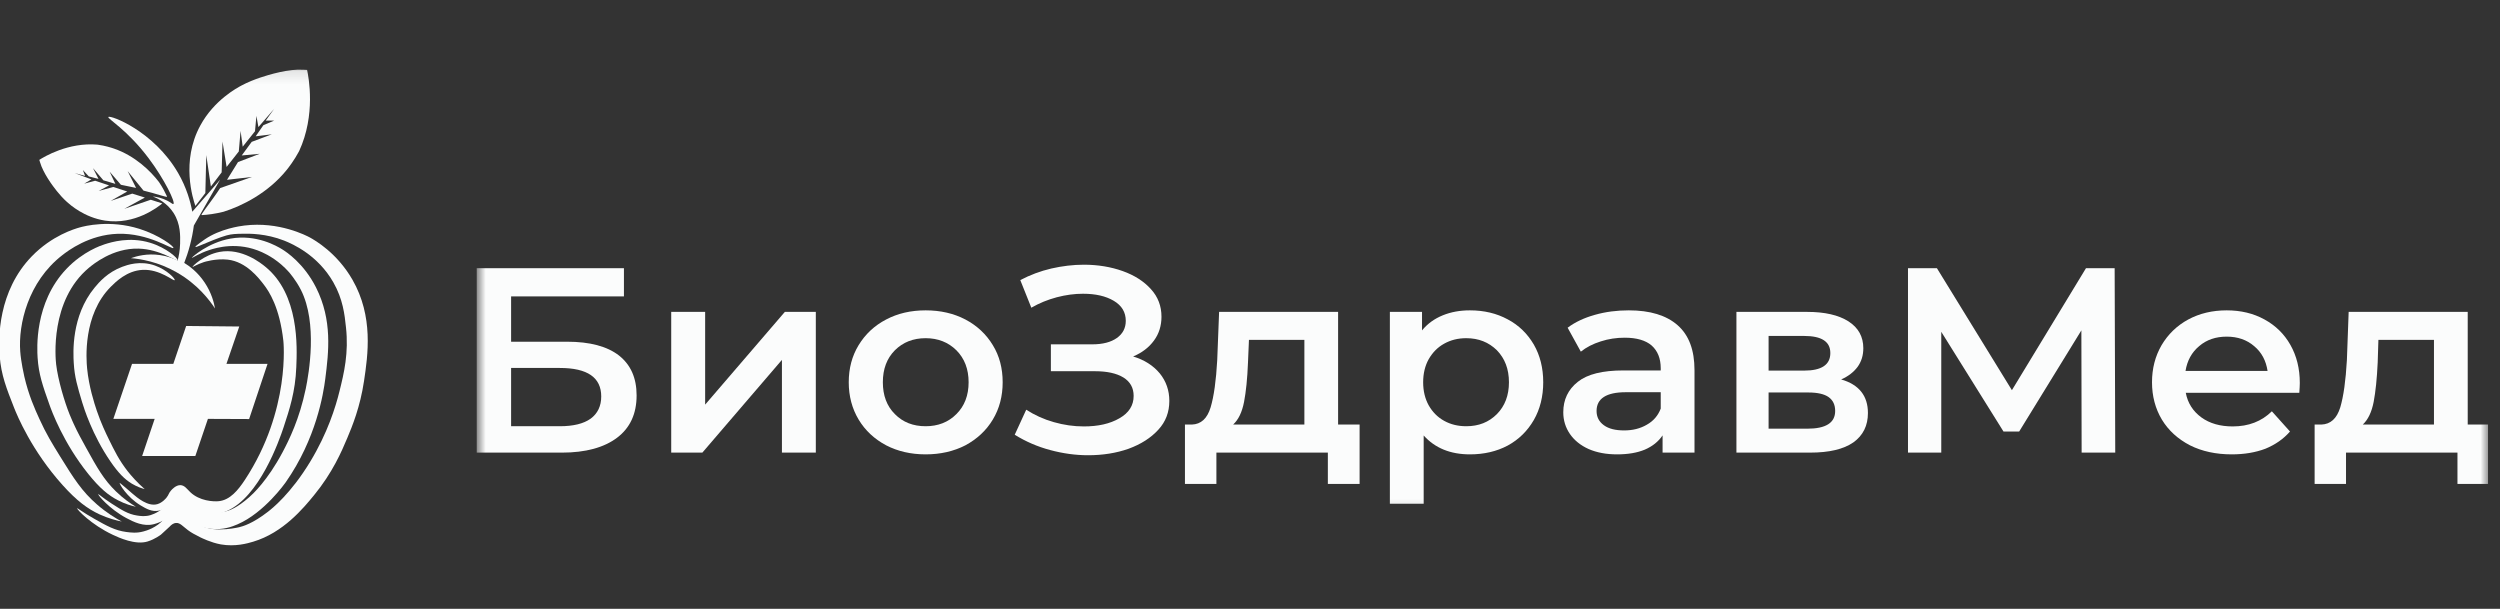
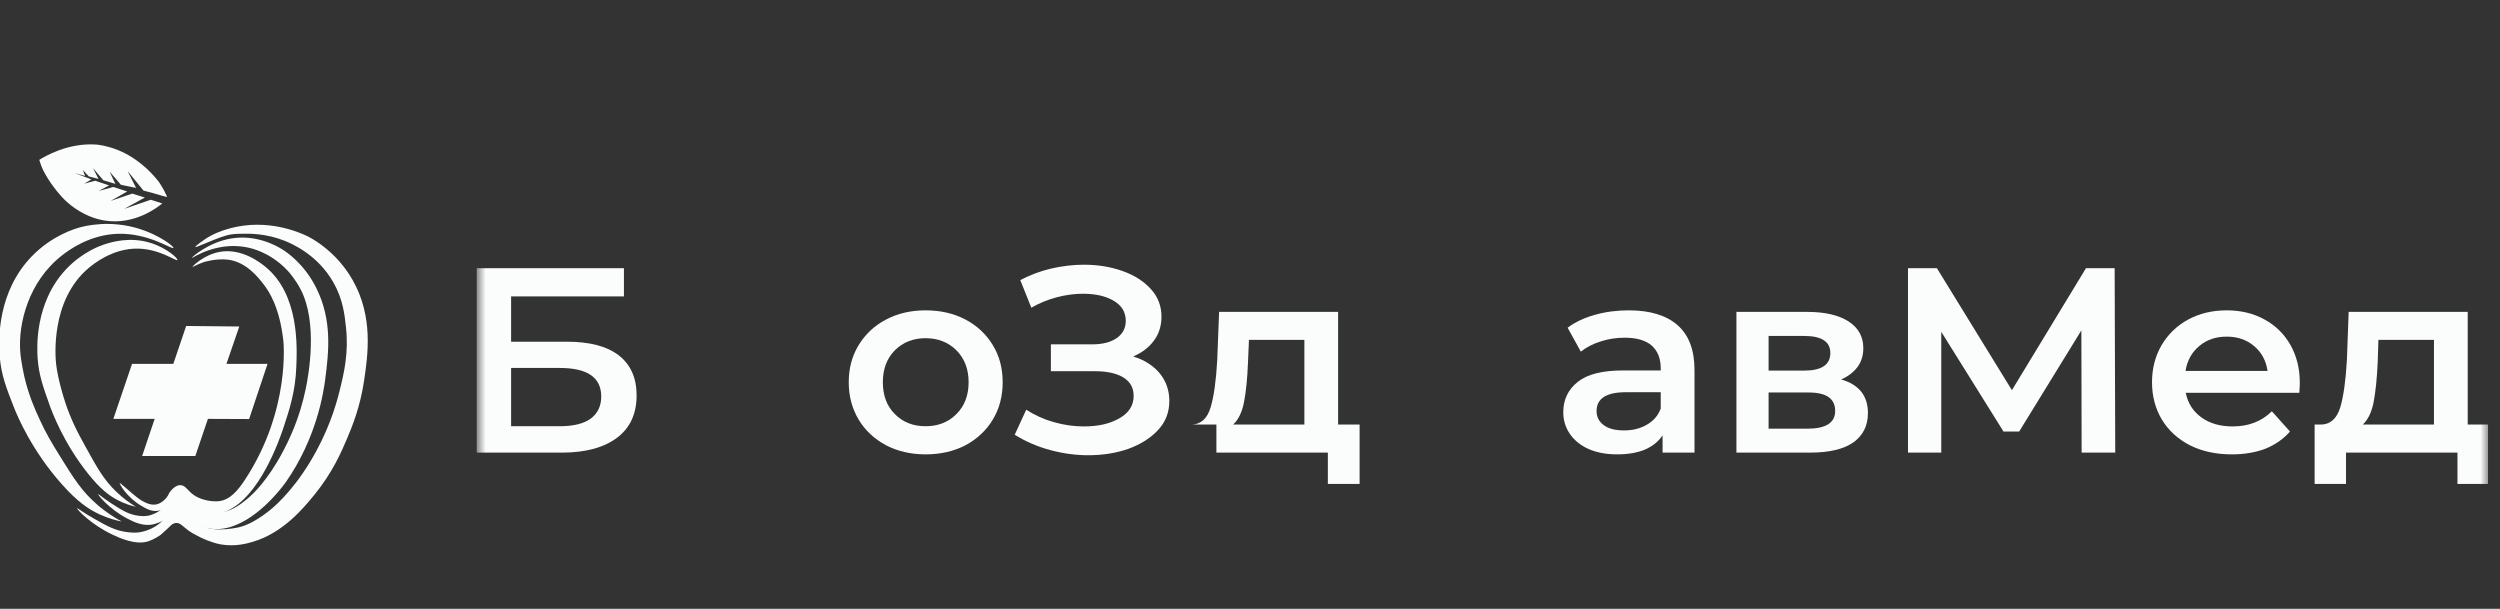
<svg xmlns="http://www.w3.org/2000/svg" width="193" height="47" viewBox="0 0 193 47" fill="none">
  <rect x="0" y="0" width="193" height="47" fill="#333333" stroke="none" />
  <g clip-path="url(#clip0_208_119)">
    <mask id="mask0_208_119" style="mask-type:luminance" maskUnits="userSpaceOnUse" x="-16" y="5" width="58" height="50">
      <path d="M-15.217 5.109H41.418V54.152H-15.217V5.109Z" fill="white" />
    </mask>
    <g mask="url(#mask0_208_119)">
      <path d="M13.387 19.144C13.445 19.027 12.303 18.151 10.761 17.666C8.47 16.949 6.532 17.452 6.156 17.558C5.768 17.665 4.012 18.181 2.458 19.784C-0.159 22.48 -0.138 26.107 -0.025 27.502C0.097 28.975 0.499 29.981 1.097 31.502C1.315 32.046 2.428 34.782 4.852 37.47C5.915 38.648 6.743 39.276 7.698 39.716C8.377 40.026 8.986 40.18 9.405 40.263C8.915 40.003 8.224 39.585 7.494 38.95C6.326 37.941 5.681 36.917 4.634 35.225C4.035 34.255 3.555 33.479 3.04 32.339C2.69 31.574 2.214 30.524 1.876 29.063C1.847 28.93 1.624 27.955 1.563 27.14C1.404 25.041 2.16 21.763 4.797 19.709C5.266 19.343 6.882 18.121 9.091 18.049C11.485 17.974 13.316 19.294 13.387 19.144Z" fill="#FBFCFC" />
      <path d="M13.695 20.073C13.755 19.956 12.854 19.122 11.579 18.738C10.001 18.262 8.62 18.686 8.076 18.86C7.808 18.946 6.408 19.414 5.13 20.756C2.635 23.377 2.863 26.949 2.903 27.614C2.986 28.894 3.296 29.773 3.809 31.219C3.982 31.709 4.878 34.179 6.825 36.601C7.684 37.666 8.347 38.233 9.115 38.625C9.663 38.908 10.154 39.049 10.49 39.121C10.098 38.885 9.54 38.509 8.954 37.94C8.011 37.028 7.494 36.103 6.652 34.577C6.293 33.926 5.987 33.376 5.686 32.715C5.686 32.715 5.513 32.337 5.367 31.978C4.983 31.027 4.476 29.331 4.334 28.123C4.288 27.721 3.829 23.206 6.867 20.67C7.184 20.409 8.708 19.138 10.701 19.194C12.372 19.239 13.625 20.202 13.695 20.073Z" fill="#FBFCFC" />
-       <path d="M13.486 21.626C13.541 21.53 12.903 20.834 11.959 20.498C10.819 20.096 9.822 20.453 9.43 20.599C8.306 21.024 7.647 21.787 7.303 22.206C5.488 24.409 5.651 27.241 5.693 28.012C5.755 29.108 5.986 29.868 6.346 31.067C6.473 31.48 7.118 33.572 8.526 35.624C9.144 36.524 9.625 37.004 10.18 37.34C10.576 37.576 10.93 37.696 11.171 37.76C10.563 37.229 10.135 36.728 9.851 36.372C9.199 35.537 8.836 34.801 8.4 33.909C8.152 33.403 7.804 32.68 7.472 31.706C7.272 31.113 6.866 29.851 6.725 28.444C6.658 27.752 6.389 24.303 8.556 22.136C8.93 21.762 9.798 20.895 11.004 20.834C12.358 20.762 13.416 21.744 13.486 21.626Z" fill="#FBFCFC" />
-       <path d="M8.365 9.034C8.495 8.851 11.876 10.11 13.752 13.359C14.409 14.495 14.703 15.573 14.846 16.346C15.565 15.518 16.28 14.692 16.994 13.867L14.965 17.411C14.904 17.877 14.808 18.402 14.655 18.972C14.526 19.462 14.373 19.904 14.222 20.296C14.599 20.524 15.254 20.992 15.798 21.81C16.334 22.61 16.524 23.378 16.598 23.815C16.17 23.162 15.254 21.944 13.643 21.026C12.206 20.202 10.86 19.992 10.108 19.93C10.539 19.774 11.353 19.546 12.355 19.693C12.928 19.774 13.387 19.953 13.714 20.111C13.795 19.814 13.889 19.367 13.904 18.816C13.919 18.198 13.944 17.296 13.403 16.445C12.911 15.677 12.19 15.32 11.793 15.165C12.09 15.198 12.502 15.276 12.936 15.504C13.237 15.663 13.34 15.785 13.387 15.748C13.559 15.629 12.706 13.851 11.476 12.218C9.804 9.995 8.278 9.161 8.365 9.034Z" fill="#FBFCFC" />
      <path d="M14.372 25.165C15.74 25.181 17.105 25.192 18.472 25.206C18.14 26.167 17.813 27.129 17.482 28.09H20.654L19.232 32.35C18.171 32.346 17.112 32.339 16.051 32.337C15.729 33.293 15.402 34.25 15.08 35.204H10.973L11.94 32.337H8.751C9.234 30.922 9.714 29.506 10.193 28.09H13.38C13.71 27.116 14.042 26.141 14.372 25.165Z" fill="#FBFCFC" />
      <path d="M15.086 19.063C15.046 18.998 15.793 18.492 15.82 18.472C17.003 17.668 18.494 17.458 18.862 17.412C21.543 17.079 23.664 18.196 23.919 18.331C24.312 18.547 26.013 19.517 27.203 21.584C28.845 24.433 28.399 27.419 28.104 29.405C27.805 31.419 27.195 32.903 26.809 33.818C26.371 34.861 25.672 36.488 24.244 38.229C23.436 39.215 21.868 41.128 19.542 41.82C19.107 41.95 18.155 42.224 17.049 42.028C16.265 41.885 15.558 41.522 15.49 41.494C15.017 41.251 14.783 41.134 14.502 40.922C14.092 40.612 13.898 40.351 13.592 40.373C13.377 40.385 13.206 40.532 13.095 40.658C12.871 40.86 12.649 41.065 12.429 41.27C12.429 41.27 11.981 41.621 11.395 41.803C10.463 42.094 9.177 41.508 8.712 41.288C7.027 40.498 5.911 39.306 5.957 39.242C5.983 39.209 6.354 39.531 7.282 40.053C8.26 40.609 8.879 40.951 9.744 41.068C10.114 41.117 10.54 41.173 11.067 41.029C11.277 40.974 12.086 40.755 12.681 40.053C12.915 39.779 13.024 39.538 13.332 39.444C13.621 39.359 13.889 39.457 14.059 39.518C14.592 39.718 14.892 40.089 15.037 40.239C15.995 41.222 18.069 40.791 18.462 40.701C18.742 40.633 19.498 40.429 20.692 39.502C21.025 39.242 22.46 38.099 23.944 35.649C25.293 33.426 25.912 31.405 26.201 30.233C26.562 28.788 26.93 27.252 26.707 25.247C26.605 24.277 26.474 23.099 25.738 21.804C24.546 19.708 22.622 18.843 21.932 18.572C20.532 18.024 19.27 18.035 18.772 18.044C18.21 18.053 17.908 18.06 17.488 18.174C16.947 18.323 16.051 18.698 15.387 18.977C15.29 19.016 15.104 19.095 15.086 19.063Z" fill="#FBFCFC" />
      <path d="M14.804 19.915C14.786 19.868 16.062 18.728 17.793 18.42C19.788 18.067 21.379 18.995 21.794 19.254C22.107 19.448 23.453 20.326 24.396 22.192C25.672 24.72 25.375 27.176 25.11 29.259C24.966 30.383 24.418 33.86 22.053 37.238C22.053 37.238 20.414 39.585 18.334 40.479C17.939 40.65 17.233 40.924 16.337 40.828C16.104 40.803 15.672 40.756 15.181 40.515C14.361 40.109 14.217 39.561 13.722 39.591C13.467 39.608 13.461 39.76 12.848 40.075C12.462 40.277 12.086 40.413 11.881 40.465C11.086 40.673 10.325 40.3 9.762 39.998C8.426 39.285 7.543 38.204 7.581 38.148C7.6 38.119 7.894 38.406 8.628 38.883C9.403 39.381 9.894 39.693 10.579 39.798C10.845 39.84 11.2 39.893 11.626 39.766C11.93 39.672 12.497 39.419 12.903 38.883C13.097 38.626 13.168 38.419 13.418 38.335C13.645 38.255 13.857 38.344 13.992 38.397C14.412 38.581 14.65 38.913 14.767 39.049C15.525 39.94 17.166 39.547 17.477 39.464C17.701 39.405 18.295 39.22 19.241 38.383C19.506 38.15 20.643 37.115 21.819 34.903C22.314 33.967 23.115 32.361 23.605 30.007C23.848 28.828 24.526 24.948 23.237 22.393C22.845 21.611 22.301 21.002 22.301 21C21.535 20.141 20.701 19.683 20.224 19.469C18.351 18.623 16.701 19.128 16.179 19.296C15.365 19.556 14.818 19.943 14.804 19.915Z" fill="#FBFCFC" />
      <path d="M14.86 20.609C14.836 20.566 15.731 19.674 16.951 19.447C18.677 19.124 20.172 20.334 20.491 20.598C23.102 22.727 22.941 26.757 22.874 28.344C22.798 30.252 22.351 31.6 21.888 33.003C21.566 33.974 20.029 38.394 17.477 39.464C17.201 39.58 16.643 39.815 15.953 39.716C15.674 39.674 14.662 39.528 14.182 38.824C14.093 38.696 13.98 38.479 13.774 38.451C13.578 38.426 13.394 38.585 13.268 38.726C13.146 38.896 12.816 39.312 12.274 39.422C11.723 39.536 11.274 39.265 10.85 39.013C9.768 38.36 9.188 37.32 9.238 37.276C9.244 37.271 9.388 37.392 9.673 37.63C9.977 37.893 10.198 38.083 10.225 38.108C10.575 38.406 11.41 39.131 12.147 38.921C12.548 38.806 12.841 38.438 12.862 38.406C13.037 38.189 13.014 38.078 13.207 37.862C13.274 37.785 13.572 37.453 13.914 37.453C14.247 37.453 14.438 37.755 14.69 37.995C15.406 38.679 16.472 38.734 16.887 38.692C17.756 38.604 18.38 37.846 18.914 37.033C22.462 31.631 21.875 26.31 21.875 26.31C21.587 23.719 20.77 22.497 20.374 21.983C19.984 21.474 19.02 20.207 17.584 20.044C16.658 19.938 15.745 20.232 15.745 20.232C15.205 20.409 14.875 20.633 14.86 20.609Z" fill="#FBFCFC" />
-       <path d="M22.126 13.126C22.294 12.916 22.701 12.399 23.093 11.666C24.39 8.862 23.828 5.961 23.707 5.398C23.625 5.395 23.367 5.374 22.99 5.376C22.839 5.387 22.69 5.396 22.548 5.41C21.903 5.478 21.188 5.662 21.136 5.678C20.68 5.8 19.6 6.091 18.645 6.601C18.292 6.789 16.529 7.731 15.468 9.682C13.954 12.453 14.897 15.355 15.084 15.9L15.853 14.903L15.925 11.974L16.28 14.4L17.112 13.307L17.177 10.926L17.494 12.888L18.435 11.692L18.572 10.103L18.737 11.325L19.686 10.132L19.795 8.944L19.95 9.81L21.166 8.4L20.514 9.31H21.166L20.331 9.667L19.739 10.523L20.984 10.369L19.432 10.951L18.662 12.001L20.048 11.874L18.373 12.512L17.525 13.881L19.45 13.66C18.634 13.948 17.813 14.236 16.997 14.52C16.776 14.853 16.59 15.117 16.46 15.295C16.314 15.496 16.136 15.736 15.888 16.08C15.66 16.402 15.545 16.566 15.555 16.583C15.561 16.593 15.572 16.601 15.586 16.607C16.036 16.581 16.609 16.51 17.263 16.346C18.677 15.9 20.679 14.914 22.126 13.126Z" fill="#FBFCFC" />
      <path d="M8.796 11.47C8.608 11.407 8.147 11.252 7.536 11.168C5.26 10.97 3.395 12.114 3.035 12.341C3.053 12.403 3.104 12.588 3.204 12.851C3.25 12.955 3.295 13.058 3.342 13.154C3.553 13.59 3.865 14.043 3.889 14.079C4.089 14.366 4.568 15.052 5.169 15.591C5.391 15.792 6.496 16.786 8.12 17.032C10.428 17.384 12.198 15.976 12.529 15.706L11.64 15.42L9.593 16.122L11.183 15.25L10.21 14.947L8.542 15.512L9.822 14.784L8.75 14.433L7.616 14.742L8.421 14.313L7.347 13.953L6.497 14.18L7.058 13.848L5.768 13.36L6.566 13.582L6.399 13.126L6.859 13.621L7.605 13.812L7.179 12.981L7.982 13.92L8.906 14.193L8.462 13.25L9.335 14.265L10.505 14.507L9.855 13.21C10.263 13.712 10.672 14.215 11.08 14.716C11.368 14.784 11.599 14.848 11.754 14.891C11.93 14.945 12.144 15.007 12.448 15.093C12.73 15.171 12.871 15.21 12.883 15.198C12.887 15.191 12.891 15.184 12.894 15.168C12.755 14.863 12.558 14.476 12.278 14.061C11.607 13.18 10.411 12.026 8.796 11.47Z" fill="#FBFCFC" />
    </g>
  </g>
  <g clip-path="url(#clip1_208_119)">
    <mask id="mask1_208_119" style="mask-type:luminance" maskUnits="userSpaceOnUse" x="36" y="14" width="157" height="26">
      <path d="M36.783 14.304H192.16V39.848H36.783V14.304Z" fill="white" />
    </mask>
    <g mask="url(#mask1_208_119)">
      <path d="M43.218 32.905C44.266 32.905 45.057 32.709 45.599 32.32C46.136 31.926 46.415 31.348 46.415 30.607C46.415 29.139 45.347 28.407 43.218 28.407H39.457V32.905H43.218ZM36.783 20.707H48.168V22.88H39.457V26.38H43.779C45.54 26.38 46.871 26.738 47.779 27.44C48.691 28.16 49.146 29.176 49.146 30.526C49.146 31.939 48.65 33.025 47.647 33.786C46.64 34.549 45.215 34.943 43.367 34.943H36.783V20.707Z" fill="#FBFCFC" />
-       <path d="M51.818 24.078H54.437V31.238L60.59 24.078H62.981V34.943H60.365V27.783L54.221 34.943H51.818V24.078Z" fill="#FBFCFC" />
      <path d="M73.835 31.967C74.459 31.348 74.777 30.525 74.777 29.512C74.777 28.491 74.459 27.673 73.835 27.043C73.207 26.422 72.408 26.108 71.46 26.108C70.496 26.108 69.706 26.422 69.083 27.043C68.46 27.673 68.156 28.491 68.156 29.512C68.156 30.525 68.46 31.348 69.083 31.967C69.706 32.6 70.496 32.905 71.46 32.905C72.408 32.905 73.207 32.6 73.835 31.967ZM68.407 34.377C67.499 33.891 66.796 33.236 66.287 32.393C65.777 31.543 65.523 30.576 65.523 29.512C65.523 28.437 65.777 27.477 66.287 26.643C66.796 25.807 67.499 25.14 68.407 24.667C69.307 24.191 70.324 23.959 71.46 23.959C72.598 23.959 73.624 24.191 74.532 24.667C75.429 25.14 76.139 25.807 76.644 26.643C77.158 27.477 77.406 28.437 77.406 29.512C77.406 30.576 77.158 31.543 76.644 32.393C76.139 33.236 75.429 33.891 74.532 34.377C73.624 34.843 72.598 35.077 71.46 35.077C70.324 35.077 69.307 34.843 68.407 34.377Z" fill="#FBFCFC" />
      <path d="M89.538 28.831C90.026 29.434 90.272 30.143 90.272 30.95C90.272 31.809 89.997 32.556 89.419 33.178C88.845 33.808 88.083 34.292 87.131 34.642C86.179 34.98 85.134 35.144 83.999 35.144C83.035 35.144 82.055 35.009 81.074 34.744C80.093 34.483 79.183 34.087 78.337 33.562L79.225 31.629C79.867 32.044 80.574 32.369 81.356 32.59C82.136 32.813 82.905 32.92 83.677 32.92C84.774 32.92 85.687 32.717 86.419 32.292C87.154 31.874 87.517 31.299 87.517 30.567C87.517 29.94 87.255 29.47 86.723 29.139C86.19 28.817 85.464 28.658 84.529 28.658H81.128V26.583H84.323C85.133 26.583 85.766 26.416 86.222 26.092C86.678 25.77 86.91 25.324 86.91 24.771C86.91 24.1 86.599 23.589 85.985 23.224C85.365 22.855 84.57 22.677 83.608 22.677C82.958 22.677 82.282 22.766 81.585 22.948C80.882 23.137 80.237 23.398 79.618 23.755L78.766 21.623C79.522 21.227 80.315 20.927 81.159 20.73C82 20.539 82.839 20.435 83.677 20.435C84.752 20.435 85.761 20.602 86.673 20.927C87.583 21.253 88.31 21.718 88.852 22.322C89.398 22.918 89.666 23.632 89.666 24.451C89.666 25.14 89.476 25.77 89.082 26.297C88.696 26.824 88.164 27.231 87.477 27.519C88.35 27.783 89.037 28.225 89.538 28.831Z" fill="#FBFCFC" />
-       <path d="M96.04 31.032C95.886 31.82 95.609 32.4 95.198 32.776H100.698V26.236H96.419L96.345 27.985C96.296 29.23 96.191 30.249 96.04 31.032ZM104.961 32.776V37.362H102.51V34.943H93.906V37.362H91.478V32.776H92.009C92.721 32.754 93.199 32.307 93.459 31.451C93.716 30.591 93.883 29.376 93.97 27.8L94.115 24.078H103.301V32.776H104.961Z" fill="#FBFCFC" />
-       <path d="M115.563 31.967C116.174 31.348 116.491 30.526 116.491 29.512C116.491 28.491 116.174 27.674 115.563 27.043C114.932 26.422 114.15 26.108 113.192 26.108C112.56 26.108 111.994 26.249 111.492 26.53C110.987 26.809 110.599 27.206 110.299 27.723C110.012 28.235 109.868 28.832 109.868 29.512C109.868 30.189 110.012 30.783 110.299 31.299C110.599 31.821 110.987 32.211 111.492 32.49C111.994 32.768 112.56 32.905 113.192 32.905C114.15 32.905 114.932 32.6 115.563 31.967ZM116.392 24.653C117.25 25.104 117.918 25.761 118.41 26.598C118.893 27.44 119.137 28.406 119.137 29.512C119.137 30.604 118.893 31.586 118.41 32.426C117.918 33.274 117.25 33.932 116.392 34.399C115.539 34.85 114.568 35.077 113.477 35.077C111.973 35.077 110.778 34.592 109.908 33.619V38.887H107.298V24.078H109.78V25.506C110.21 24.983 110.749 24.599 111.384 24.342C112.017 24.084 112.713 23.959 113.477 23.959C114.568 23.959 115.539 24.191 116.392 24.653Z" fill="#FBFCFC" />
+       <path d="M96.04 31.032C95.886 31.82 95.609 32.4 95.198 32.776H100.698V26.236H96.419L96.345 27.985C96.296 29.23 96.191 30.249 96.04 31.032ZM104.961 32.776V37.362H102.51V34.943H93.906V37.362V32.776H92.009C92.721 32.754 93.199 32.307 93.459 31.451C93.716 30.591 93.883 29.376 93.97 27.8L94.115 24.078H103.301V32.776H104.961Z" fill="#FBFCFC" />
      <path d="M127.132 32.789C127.642 32.504 127.999 32.091 128.208 31.543V30.279H125.515C124.01 30.279 123.255 30.768 123.255 31.728C123.255 32.188 123.444 32.556 123.817 32.827C124.19 33.1 124.711 33.229 125.386 33.229C126.037 33.229 126.622 33.087 127.132 32.789ZM129.51 25.105C130.386 25.873 130.815 27.027 130.815 28.574V34.943H128.351V33.612C128.026 34.093 127.576 34.452 126.986 34.709C126.397 34.956 125.676 35.077 124.839 35.077C124.01 35.077 123.282 34.943 122.648 34.668C122.023 34.387 121.539 33.996 121.202 33.508C120.858 33.01 120.685 32.452 120.685 31.823C120.685 30.853 121.059 30.07 121.805 29.479C122.549 28.883 123.722 28.598 125.322 28.598H128.208V28.43C128.208 27.673 127.972 27.088 127.505 26.671C127.043 26.274 126.346 26.07 125.432 26.07C124.8 26.07 124.178 26.159 123.58 26.355C122.974 26.545 122.461 26.81 122.04 27.148L121.021 25.3C121.601 24.863 122.31 24.533 123.125 24.305C123.958 24.069 124.826 23.959 125.743 23.959C127.386 23.959 128.642 24.342 129.51 25.105Z" fill="#FBFCFC" />
      <path d="M141.675 31.727C141.675 31.251 141.507 30.898 141.171 30.657C140.843 30.423 140.325 30.3 139.608 30.3H136.535V33.095H139.523C140.96 33.095 141.675 32.64 141.675 31.727ZM136.535 28.611H139.277C140.628 28.611 141.302 28.159 141.302 27.255C141.302 26.371 140.628 25.935 139.277 25.935H136.535V28.611ZM144.204 31.886C144.204 32.857 143.831 33.613 143.084 34.15C142.326 34.678 141.216 34.942 139.741 34.942H134.052V24.078H139.509C140.871 24.078 141.932 24.32 142.703 24.81C143.462 25.299 143.848 25.989 143.848 26.882C143.848 27.439 143.7 27.916 143.404 28.325C143.102 28.73 142.676 29.059 142.137 29.293C143.523 29.69 144.204 30.566 144.204 31.886Z" fill="#FBFCFC" />
      <path d="M160.702 34.943L160.682 25.505L155.88 33.313H154.669L149.866 25.616V34.943H147.297V20.707H149.531L155.319 30.122L161.036 20.707H163.251L163.297 34.943H160.702Z" fill="#FBFCFC" />
      <path d="M169.785 26.713C169.2 27.197 168.851 27.842 168.722 28.636H175.056C174.937 27.851 174.603 27.207 174.029 26.728C173.462 26.236 172.749 25.988 171.902 25.988C171.064 25.988 170.355 26.226 169.785 26.713ZM177.507 30.326H168.742C168.895 31.124 169.299 31.752 169.951 32.227C170.593 32.693 171.404 32.92 172.364 32.92C173.588 32.92 174.595 32.532 175.388 31.752L176.788 33.313C176.282 33.891 175.651 34.328 174.89 34.642C174.118 34.932 173.264 35.077 172.291 35.077C171.072 35.077 169.991 34.843 169.063 34.377C168.131 33.891 167.409 33.237 166.897 32.394C166.388 31.543 166.135 30.576 166.135 29.512C166.135 28.454 166.378 27.505 166.872 26.65C167.371 25.808 168.056 25.14 168.935 24.663C169.815 24.191 170.803 23.959 171.902 23.959C172.99 23.959 173.961 24.191 174.813 24.66C175.67 25.127 176.344 25.784 176.819 26.626C177.301 27.478 177.545 28.454 177.545 29.567C177.545 29.742 177.53 29.998 177.507 30.326Z" fill="#FBFCFC" />
      <path d="M183.246 31.032C183.09 31.82 182.812 32.4 182.407 32.776H187.902V26.236H183.613L183.558 27.985C183.501 29.23 183.394 30.249 183.246 31.032ZM192.16 32.776V37.362H189.716V34.943H181.112V37.362H178.689V32.776H179.208C179.921 32.754 180.404 32.307 180.668 31.451C180.924 30.591 181.09 29.375 181.18 27.8L181.317 24.078H190.508V32.776H192.16Z" fill="#FBFCFC" />
    </g>
  </g>
  <defs>
    <clipPath id="clip0_208_119">
      <rect width="28.609" height="47" fill="white" />
    </clipPath>
    <clipPath id="clip1_208_119">
      <rect width="155.304" height="47" fill="white" transform="translate(36.783)" />
    </clipPath>
  </defs>
</svg>